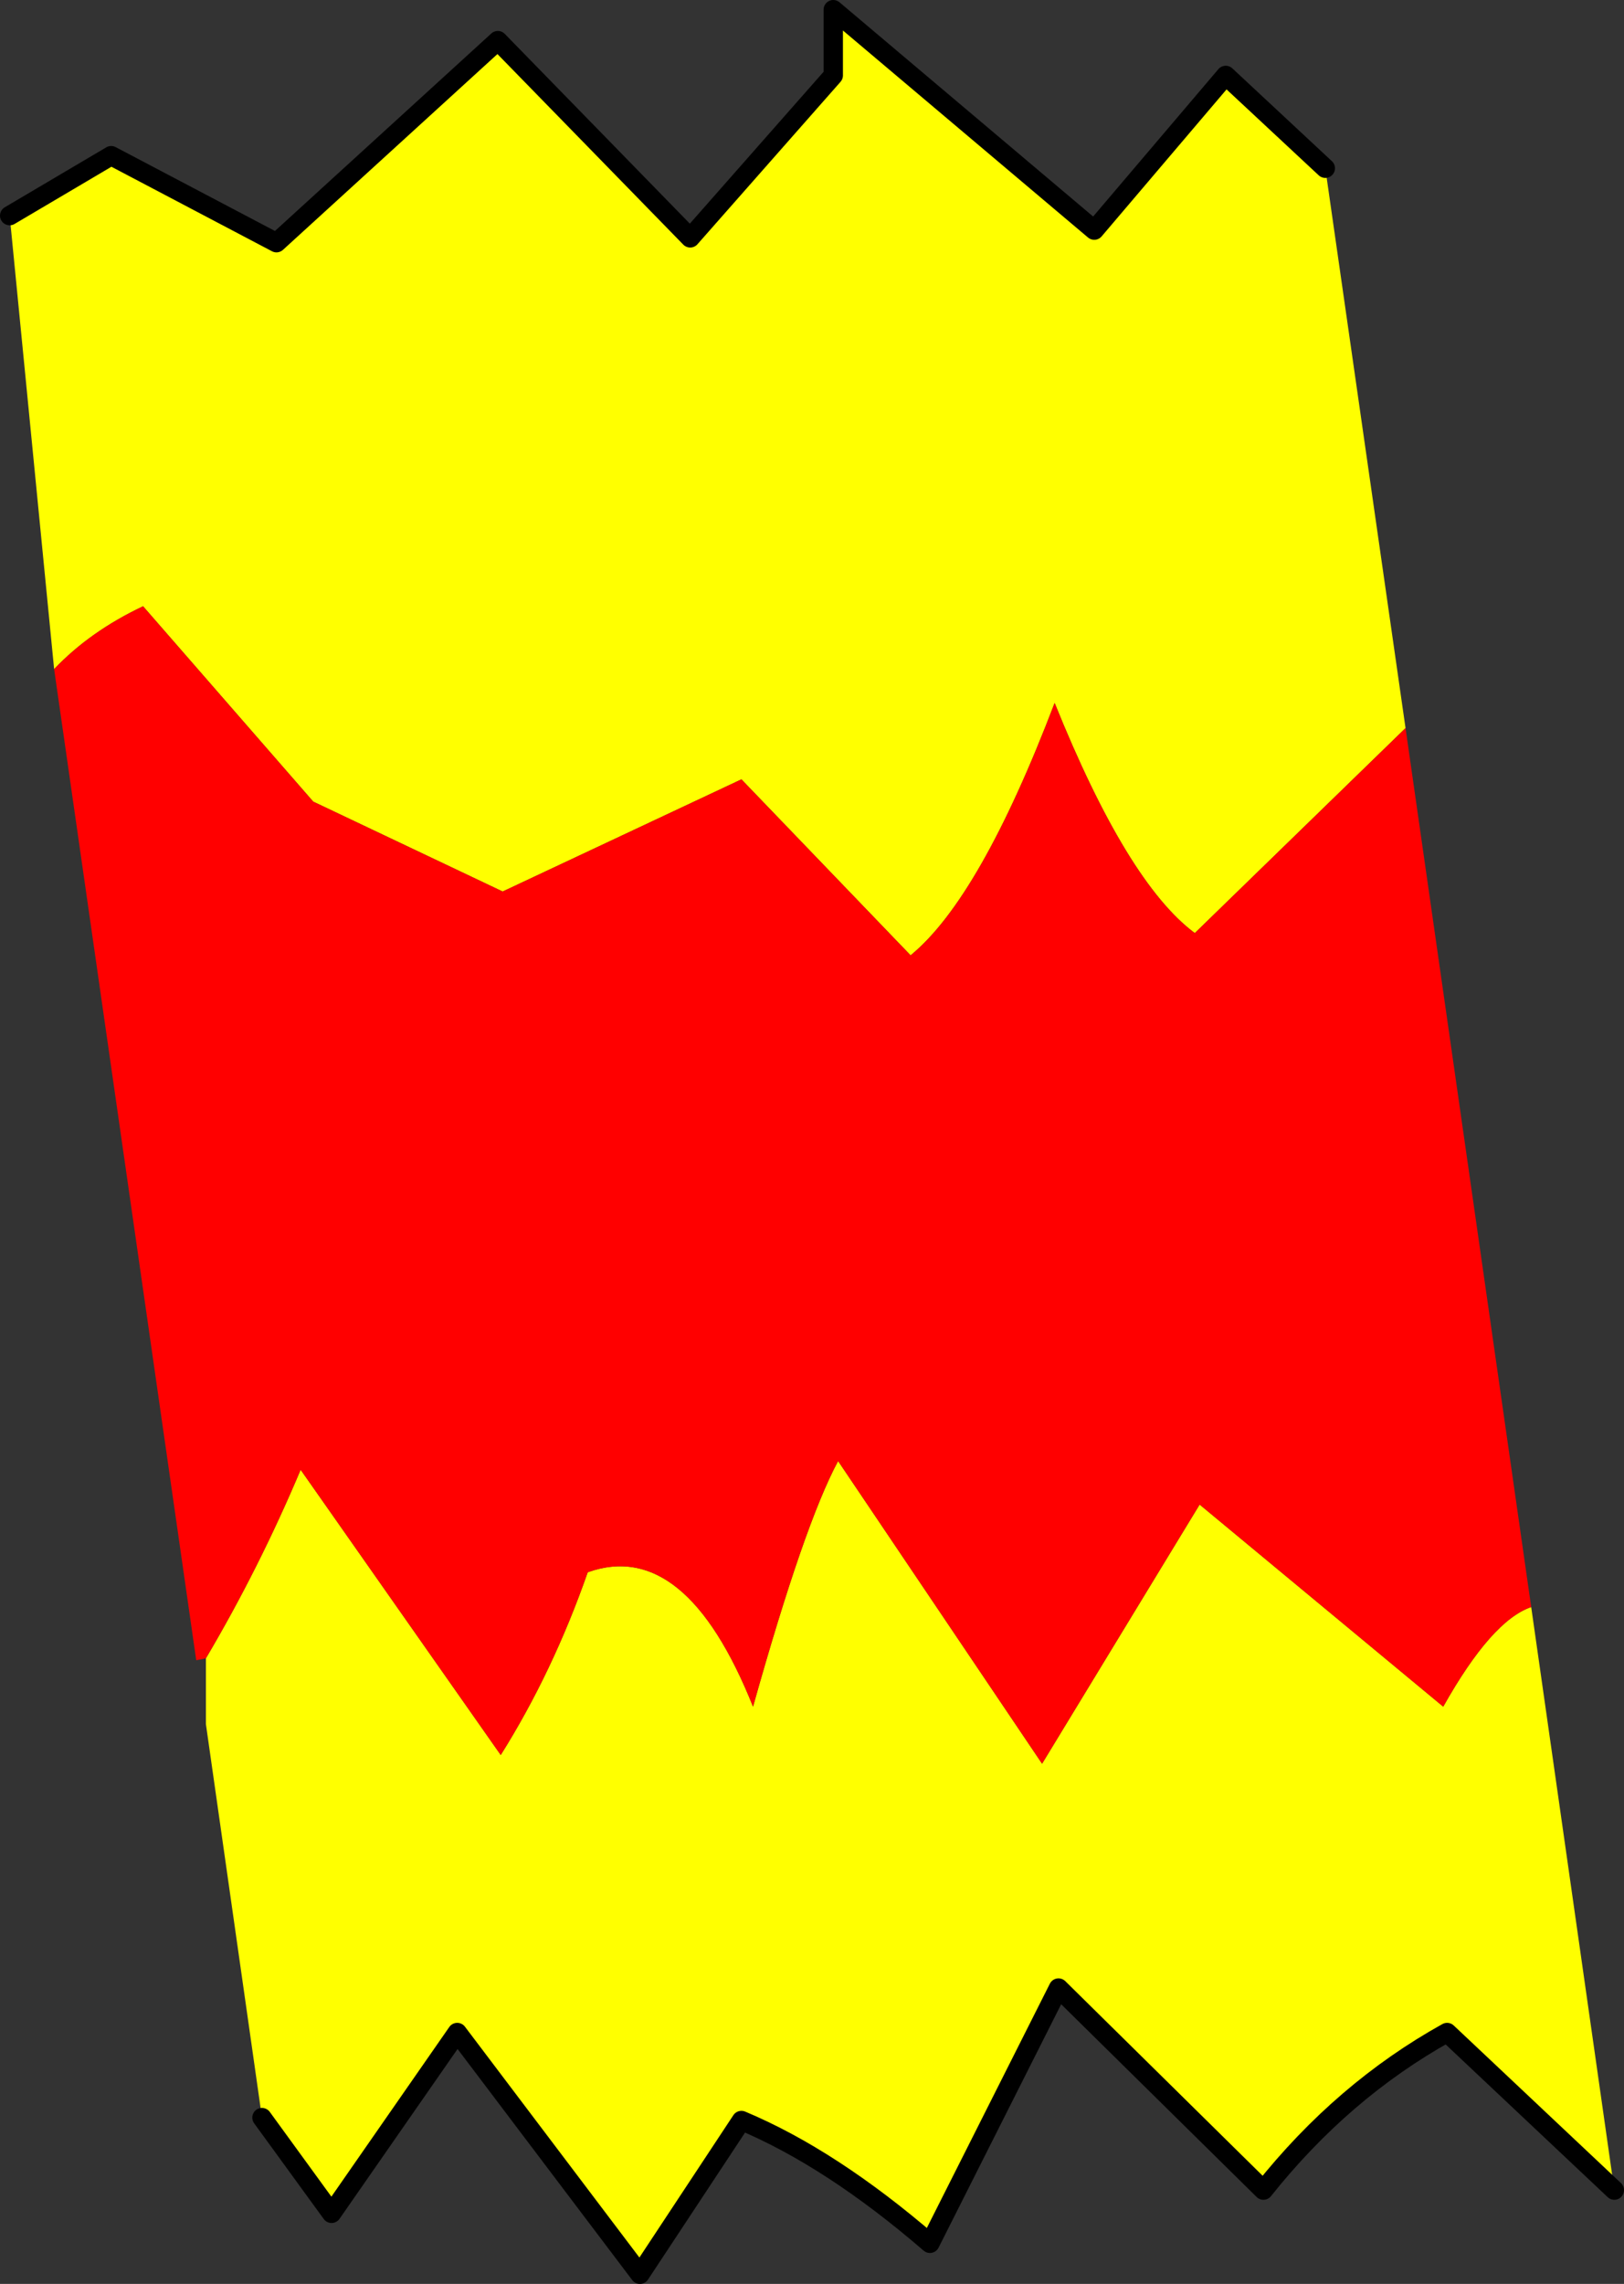
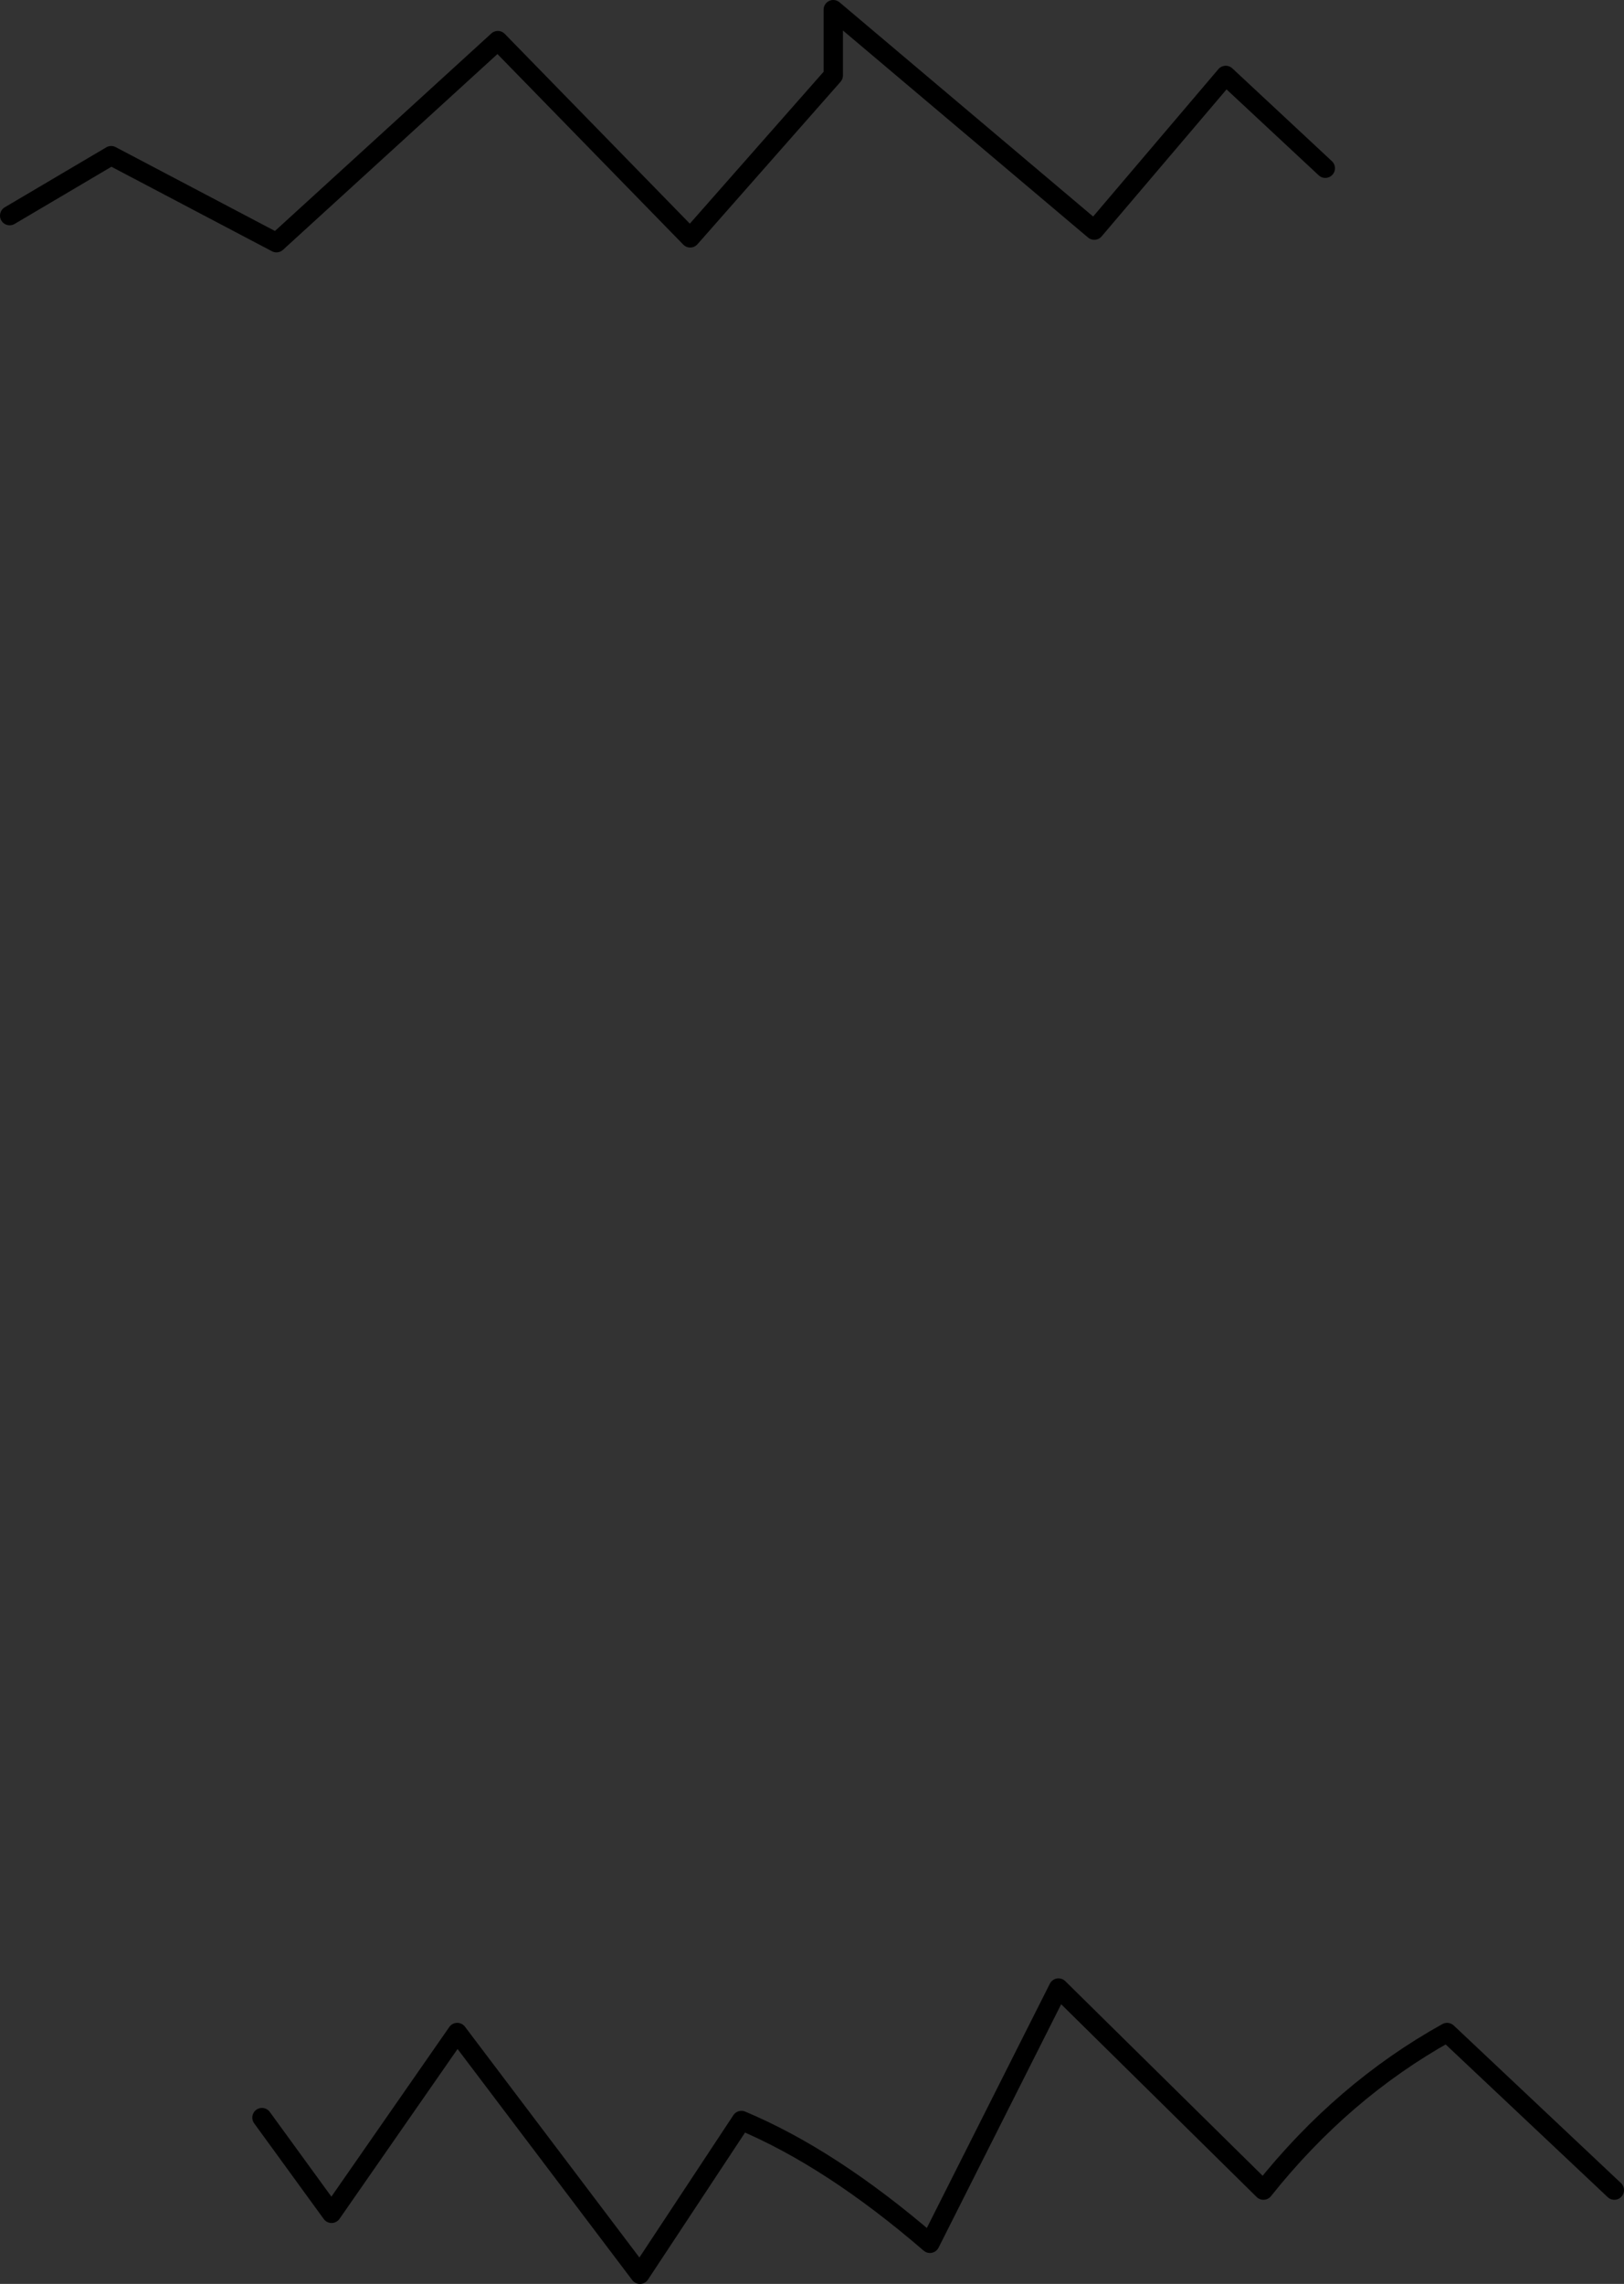
<svg xmlns="http://www.w3.org/2000/svg" height="118.1px" width="84.0px">
  <rect width="100%" height="100%" fill="#333333" stroke="none" />
  <g transform="matrix(1.0, 0.0, 0.0, 1.0, 37.0, 59.7)">
-     <path d="M-36.5 -48.55 L-31.25 -51.65 -22.7 -47.15 -11.25 -57.6 -1.3 -47.4 6.1 -55.8 6.1 -59.2 19.6 -47.8 26.4 -55.8 31.55 -51.0 35.7 -22.05 24.8 -11.45 Q21.3 -14.05 17.55 -23.35 13.7 -13.25 10.1 -10.3 L1.35 -19.4 -11.0 -13.6 -20.8 -18.25 -29.6 -28.35 Q-32.35 -27.05 -34.2 -25.1 L-36.5 -48.55 M42.2 23.4 L46.5 53.55 37.85 45.4 Q32.45 48.4 28.35 53.55 L17.75 43.1 11.1 56.3 Q6.0 51.9 1.35 49.95 L-3.9 57.9 -13.35 45.4 -19.85 54.75 -23.45 49.8 -26.35 29.45 -26.35 26.05 Q-23.6 21.4 -21.45 16.3 L-11.1 31.05 Q-8.4 26.75 -6.6 21.6 -1.55 19.8 1.95 28.55 4.6 19.1 6.35 15.85 L16.9 31.5 25.05 18.1 37.65 28.55 Q40.15 24.1 42.2 23.4" fill="#ffff00" fill-rule="evenodd" stroke="none" />
-     <path d="M35.7 -22.05 L42.2 23.4 Q40.15 24.1 37.65 28.55 L25.05 18.1 16.9 31.5 6.35 15.85 Q4.6 19.1 1.95 28.55 -1.55 19.8 -6.6 21.6 -8.4 26.75 -11.1 31.05 L-21.45 16.3 Q-23.6 21.4 -26.35 26.05 L-26.85 26.15 -34.2 -25.1 Q-32.35 -27.05 -29.6 -28.35 L-20.8 -18.25 -11.0 -13.6 1.35 -19.4 10.1 -10.3 Q13.7 -13.25 17.55 -23.35 21.3 -14.05 24.8 -11.45 L35.7 -22.05" fill="#ff0000" fill-rule="evenodd" stroke="none" />
    <path d="M-36.5 -48.55 L-31.25 -51.65 -22.7 -47.15 -11.25 -57.6 -1.3 -47.4 6.1 -55.8 6.1 -59.2 19.6 -47.8 26.4 -55.8 31.55 -51.0 M46.5 53.55 L37.85 45.4 Q32.45 48.4 28.35 53.55 L17.75 43.1 11.1 56.3 Q6.0 51.9 1.35 49.95 L-3.9 57.9 -13.35 45.4 -19.85 54.75 -23.45 49.8" fill="none" stroke="#000000" stroke-linecap="round" stroke-linejoin="round" stroke-width="1.0" />
  </g>
</svg>